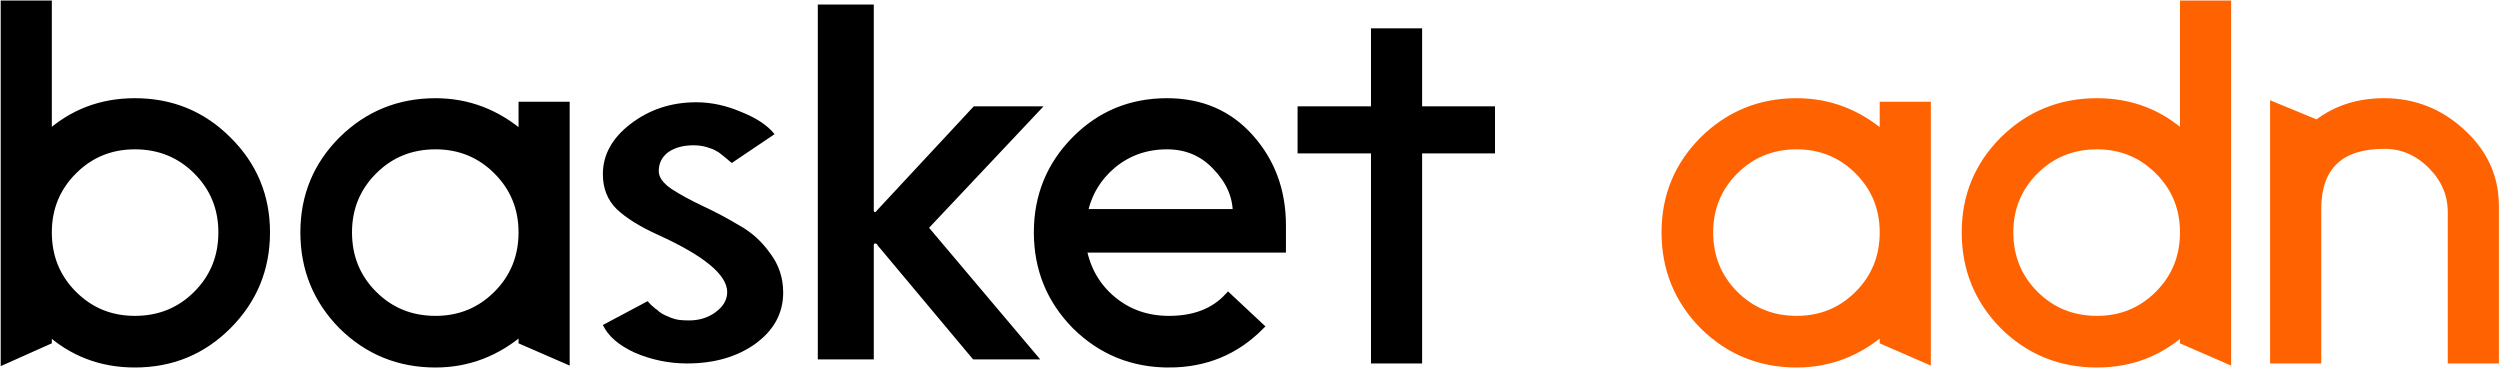
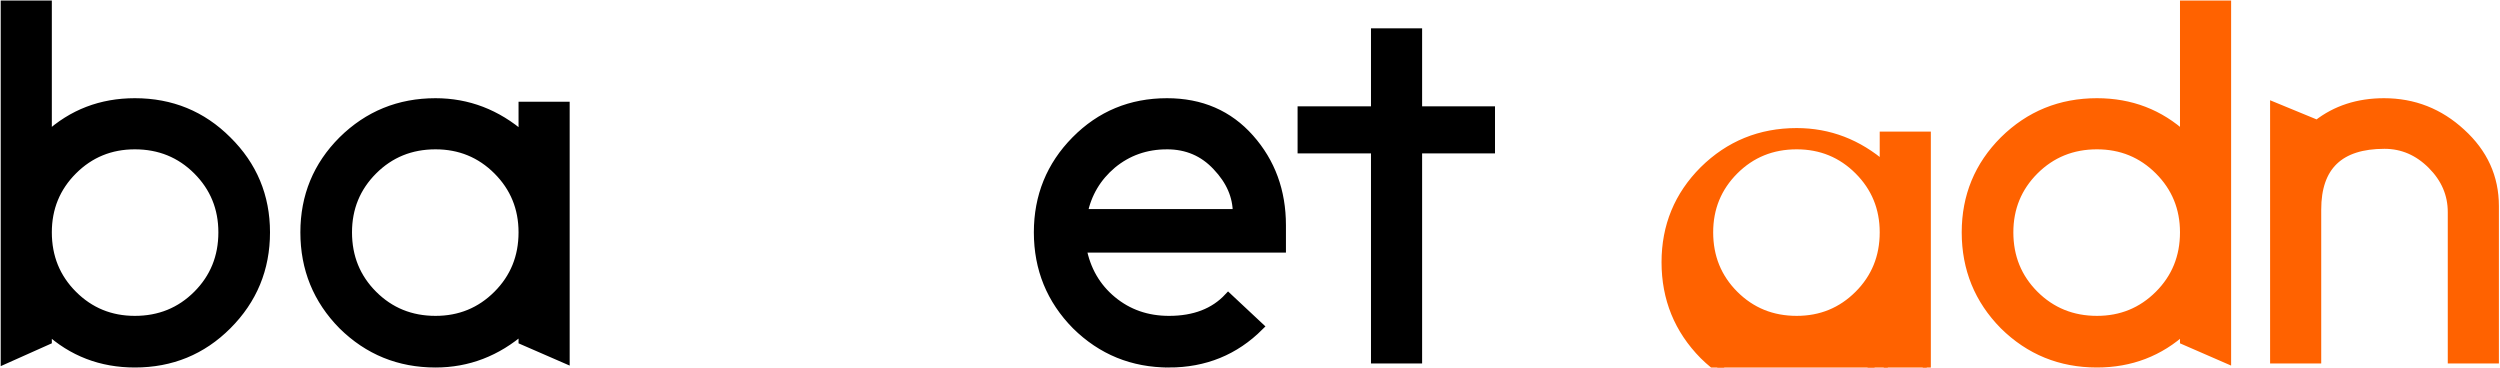
<svg xmlns="http://www.w3.org/2000/svg" viewBox="0 0 2468 363" width="2000" height="294">
  <style>.a{stroke:#000;stroke-width:8}.b{fill:#ff6200;stroke:#ff6200;stroke-width:8}</style>
  <path class="a" d="m46.5 326v10.5l-42.5 19v-351h42.5v129.5q36-33 86-33 54 0 91.5 37.5 38 37.5 38 91 0 54-38 92-37.5 37.5-91.5 37.5-50 0-86-33zm172.5-96.5q0-36-25-61-25-25-61.5-25-36 0-61 25-25 25-25 61 0 36.5 25 61.5 25 25 61 25 36.5 0 61.5-25 25-25 25-61.5zm296.5-95.5v-29.5h42.5v250.5l-42.5-18.5v-10.5q-38 33-86 33-54 0-92-37.5-37.5-38-37.5-92 0-53.5 37.5-91 38-37.5 92-37.5 48 0 86 33zm-172.5 95.5q0 36.5 25 61.5 25 25 61.5 25 36 0 61-25 25-25 25-61.5 0-36-25-61-25-25-61-25-36.5 0-61.5 25-25 25-25 61zm811 129.5q-54 0-92-37.5-37.5-38-37.5-92 0-53.5 37-91 37-37.5 90.5-37.5 50.5 0 82 35.5 31.5 35.5 31.5 86v23h-197q6 31.5 29.5 51 23.5 19.5 56 19.5 37.5 0 58.5-22.5l31 29q-36.5 36.5-89.5 36.5zm-2-215.5q-31 0-54 19-22.5 19-28.5 48h151.5q0-25-20-46-19.5-21-49-21zm133-34.5h72.5v-77h42.5v77h72v38.5h-72v207.5h-42.5v-207.5h-72.5z" />
-   <path d="m772.9 289q0 30.5-27.4 50.5-27.2 19.5-67.5 19.5-26.7 0-51.4-10.5-24.1-11-31.8-27.5l44.2-23.5q0.6 0.5 3.2 3.5 3.3 3 4.6 4 1.2 0.5 3.8 3 3.3 2.5 5.9 3.5 2.6 1 5.9 2.5 3.9 1.5 7.7 2 4.6 0.5 9.8 0.5 15 0 26-8 11.7-8.5 11.7-20 0-25.5-68.2-56.5-26.7-12-41-25.5-13.6-13.5-13.6-34.5 0-28.5 27.2-49.5 28-21.5 65-21.5 22.1 0 44.3 9.5 22.7 9 33.1 22l-42.3 28.5-6.5-5.5q-6.5-5.5-9.1-6.5-1.9-1.5-8.4-3.5-6.5-2-13.6-2-15.6 0-25.4 7-9.1 7-9.1 18.5 0 9 12.4 17.5 13 8.5 31.1 17 18.3 8.5 35.8 19 18.2 10 30.6 27.5 13 17 13 39zm93.4-82l94.9-102h68.9l-113.1 120 109.8 130h-66.3l-94.2-112.5q-0.7-2-2.6-2-1.3 0-1.3 1.5v113h-55.3v-350.5h55.3v203.5q0 1.5 1.3 1.5 0.6 0 2.6-2.5z" />
-   <path class="b" d="m1860 134v-29.5h42.5v250.5l-42.5-18.5v-10.5q-38 33-86 33-54 0-92-37.5-37.5-38-37.5-92 0-53.5 37.5-91 38-37.5 92-37.5 48 0 86 33zm-172.5 95.5q0 36.5 25 61.5 25 25 61.5 25 36 0 61-25 25-25 25-61.5 0-36-25-61-25-25-61-25-36.5 0-61.5 25-25 25-25 61zm511.6 125.5l-42.5-18.5v-10.5q-36 33-86 33-54.1 0-92.1-37.5-37.5-38-37.5-92 0-53.5 37.5-91 38-37.5 92.1-37.5 50 0 86 33v-129.5h42.5zm-215.1-125.5q0 36.5 25 61.5 25.1 25 61.6 25 36 0 61-25 25-25 25-61.5 0-36-25-61-25-25-61-25-36.5 0-61.6 25-25 25-25 61zm479.6 125.5h-42.5v-145.5q0-26.5-20-46.5-20-20-46.5-20-66.5 0-66.5 64v148h-42.5v-250l42.5 17.5q27.5-21.5 66-21.5 44 0 76.5 30 33 30 33 72.5z" />
+   <path class="b" d="m1860 134h42.5v250.5l-42.5-18.5v-10.5q-38 33-86 33-54 0-92-37.5-37.5-38-37.5-92 0-53.5 37.5-91 38-37.5 92-37.5 48 0 86 33zm-172.5 95.5q0 36.5 25 61.5 25 25 61.5 25 36 0 61-25 25-25 25-61.5 0-36-25-61-25-25-61-25-36.5 0-61.5 25-25 25-25 61zm511.6 125.5l-42.5-18.5v-10.5q-36 33-86 33-54.1 0-92.1-37.5-37.5-38-37.5-92 0-53.5 37.5-91 38-37.5 92.1-37.5 50 0 86 33v-129.5h42.5zm-215.1-125.5q0 36.5 25 61.5 25.1 25 61.6 25 36 0 61-25 25-25 25-61.5 0-36-25-61-25-25-61-25-36.5 0-61.6 25-25 25-25 61zm479.6 125.5h-42.5v-145.5q0-26.5-20-46.5-20-20-46.5-20-66.5 0-66.5 64v148h-42.5v-250l42.5 17.5q27.5-21.5 66-21.5 44 0 76.5 30 33 30 33 72.5z" />
</svg>